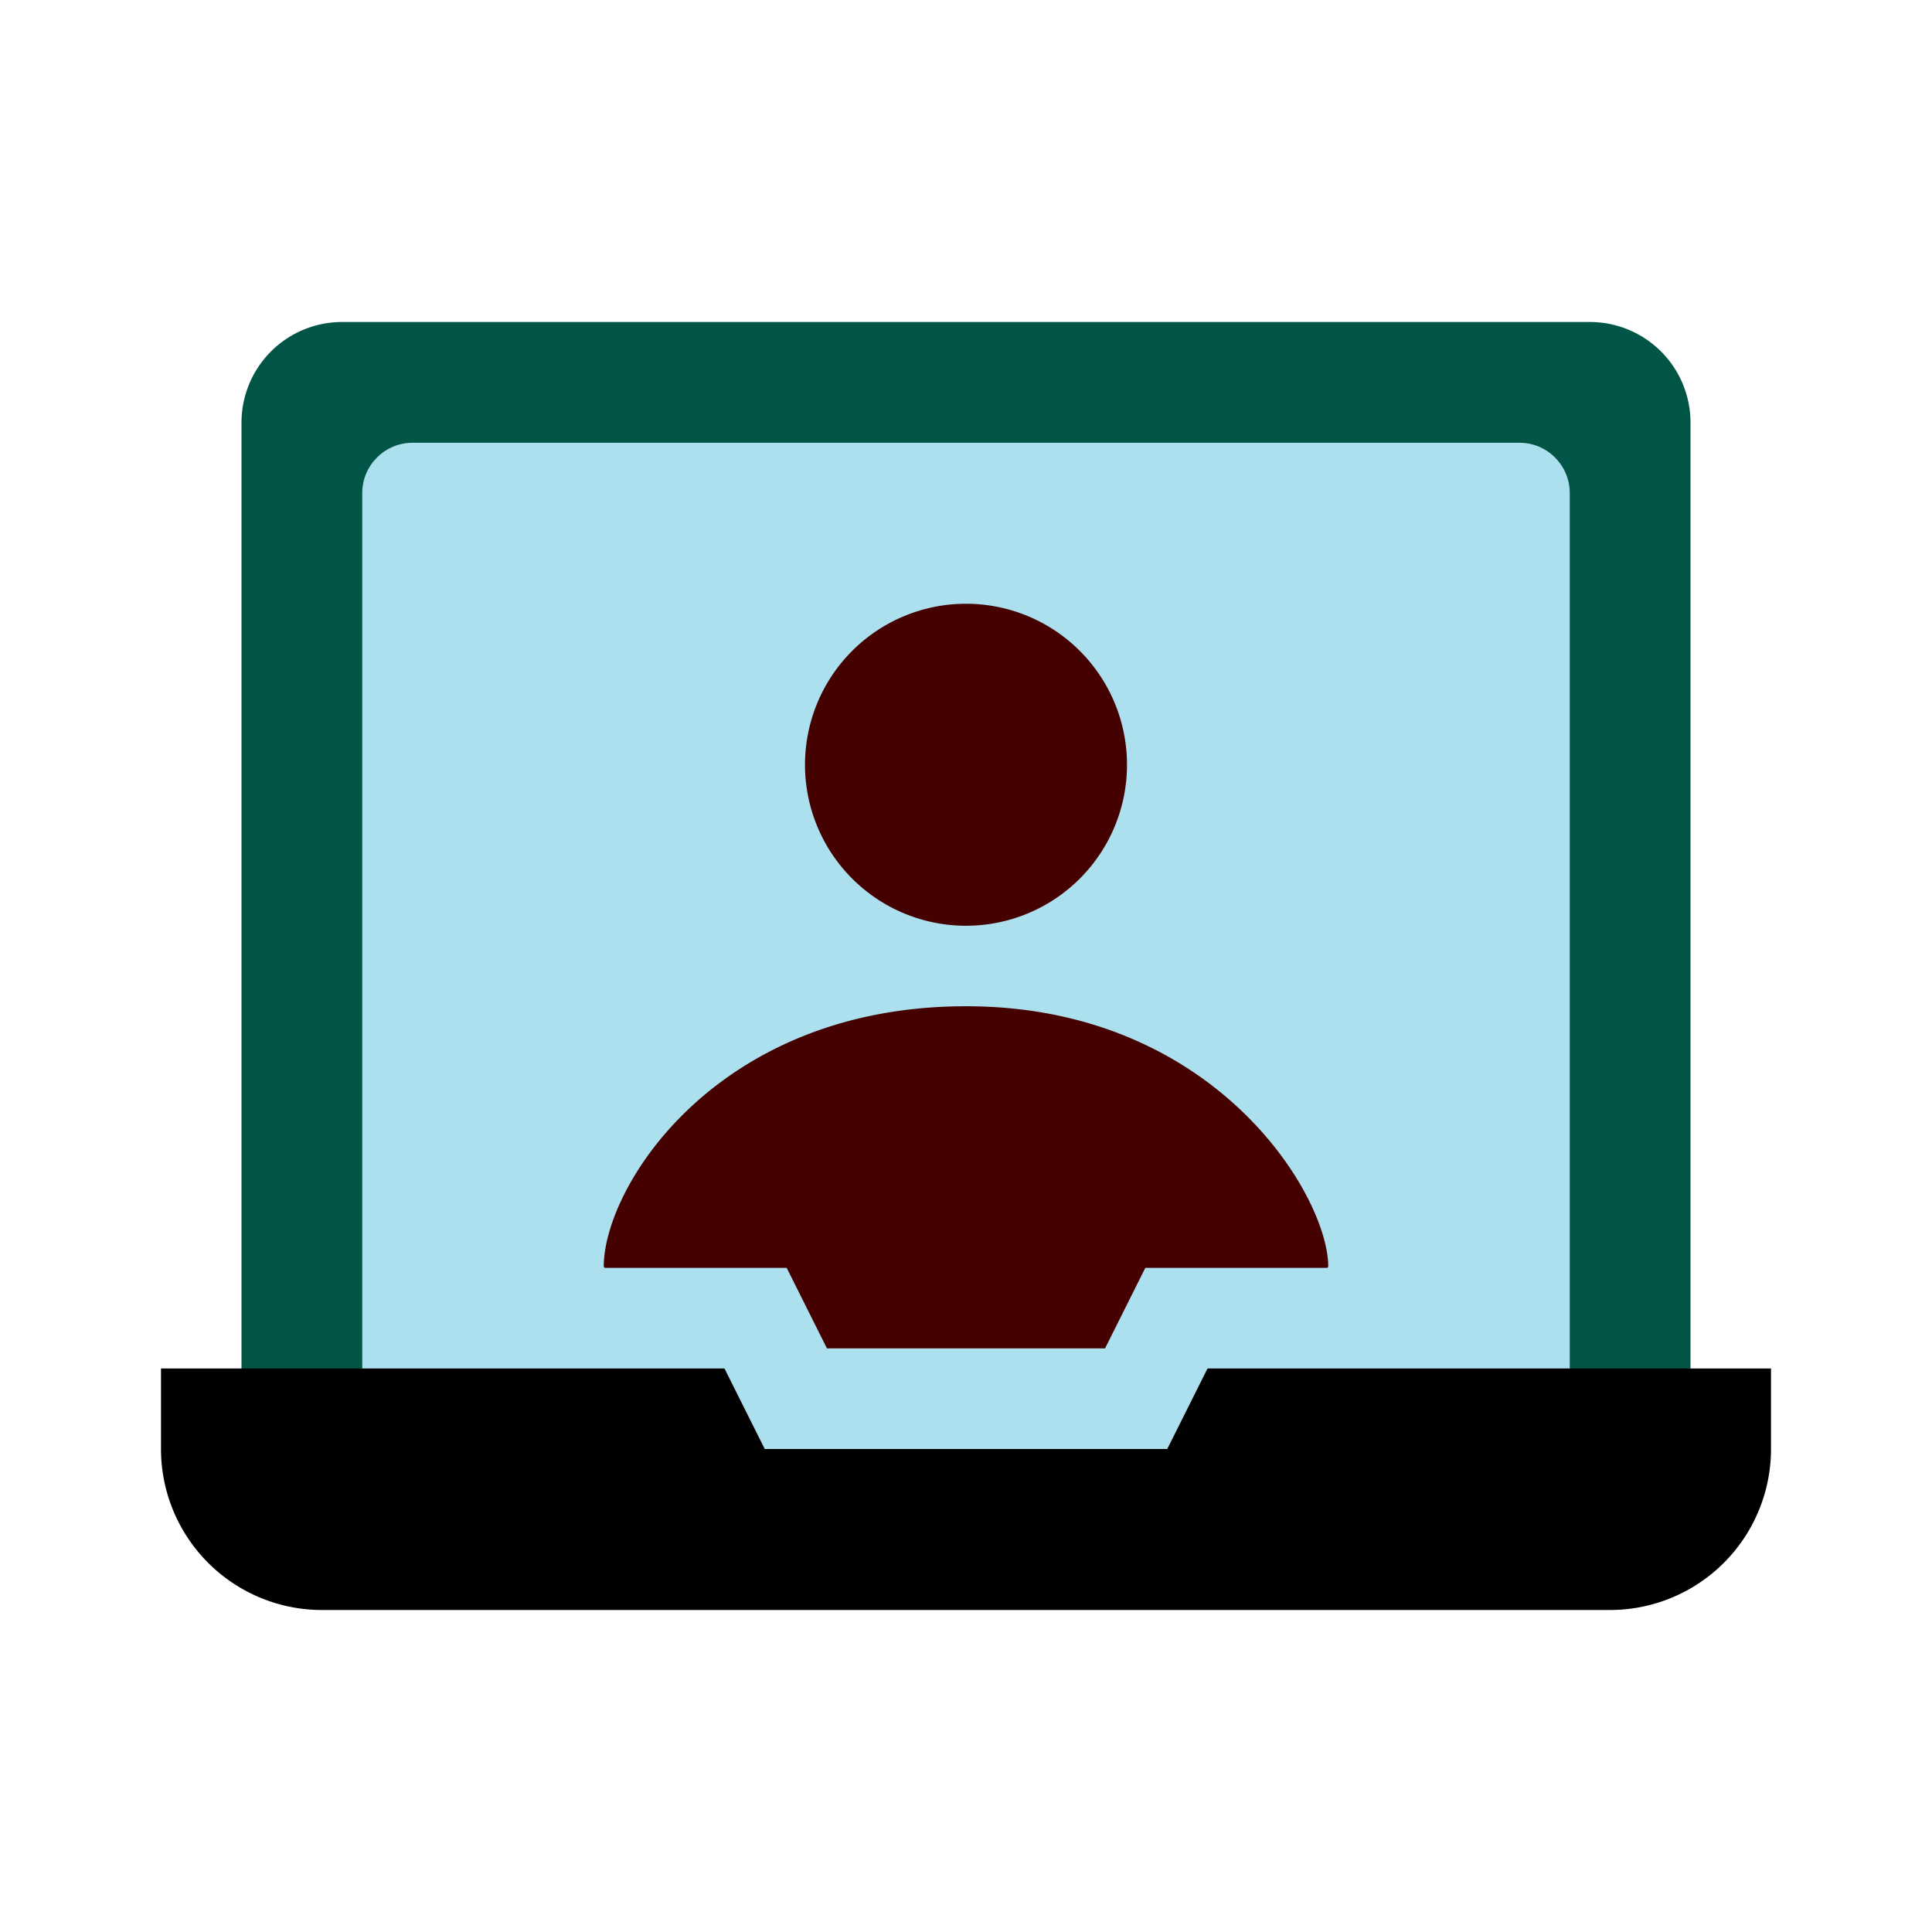
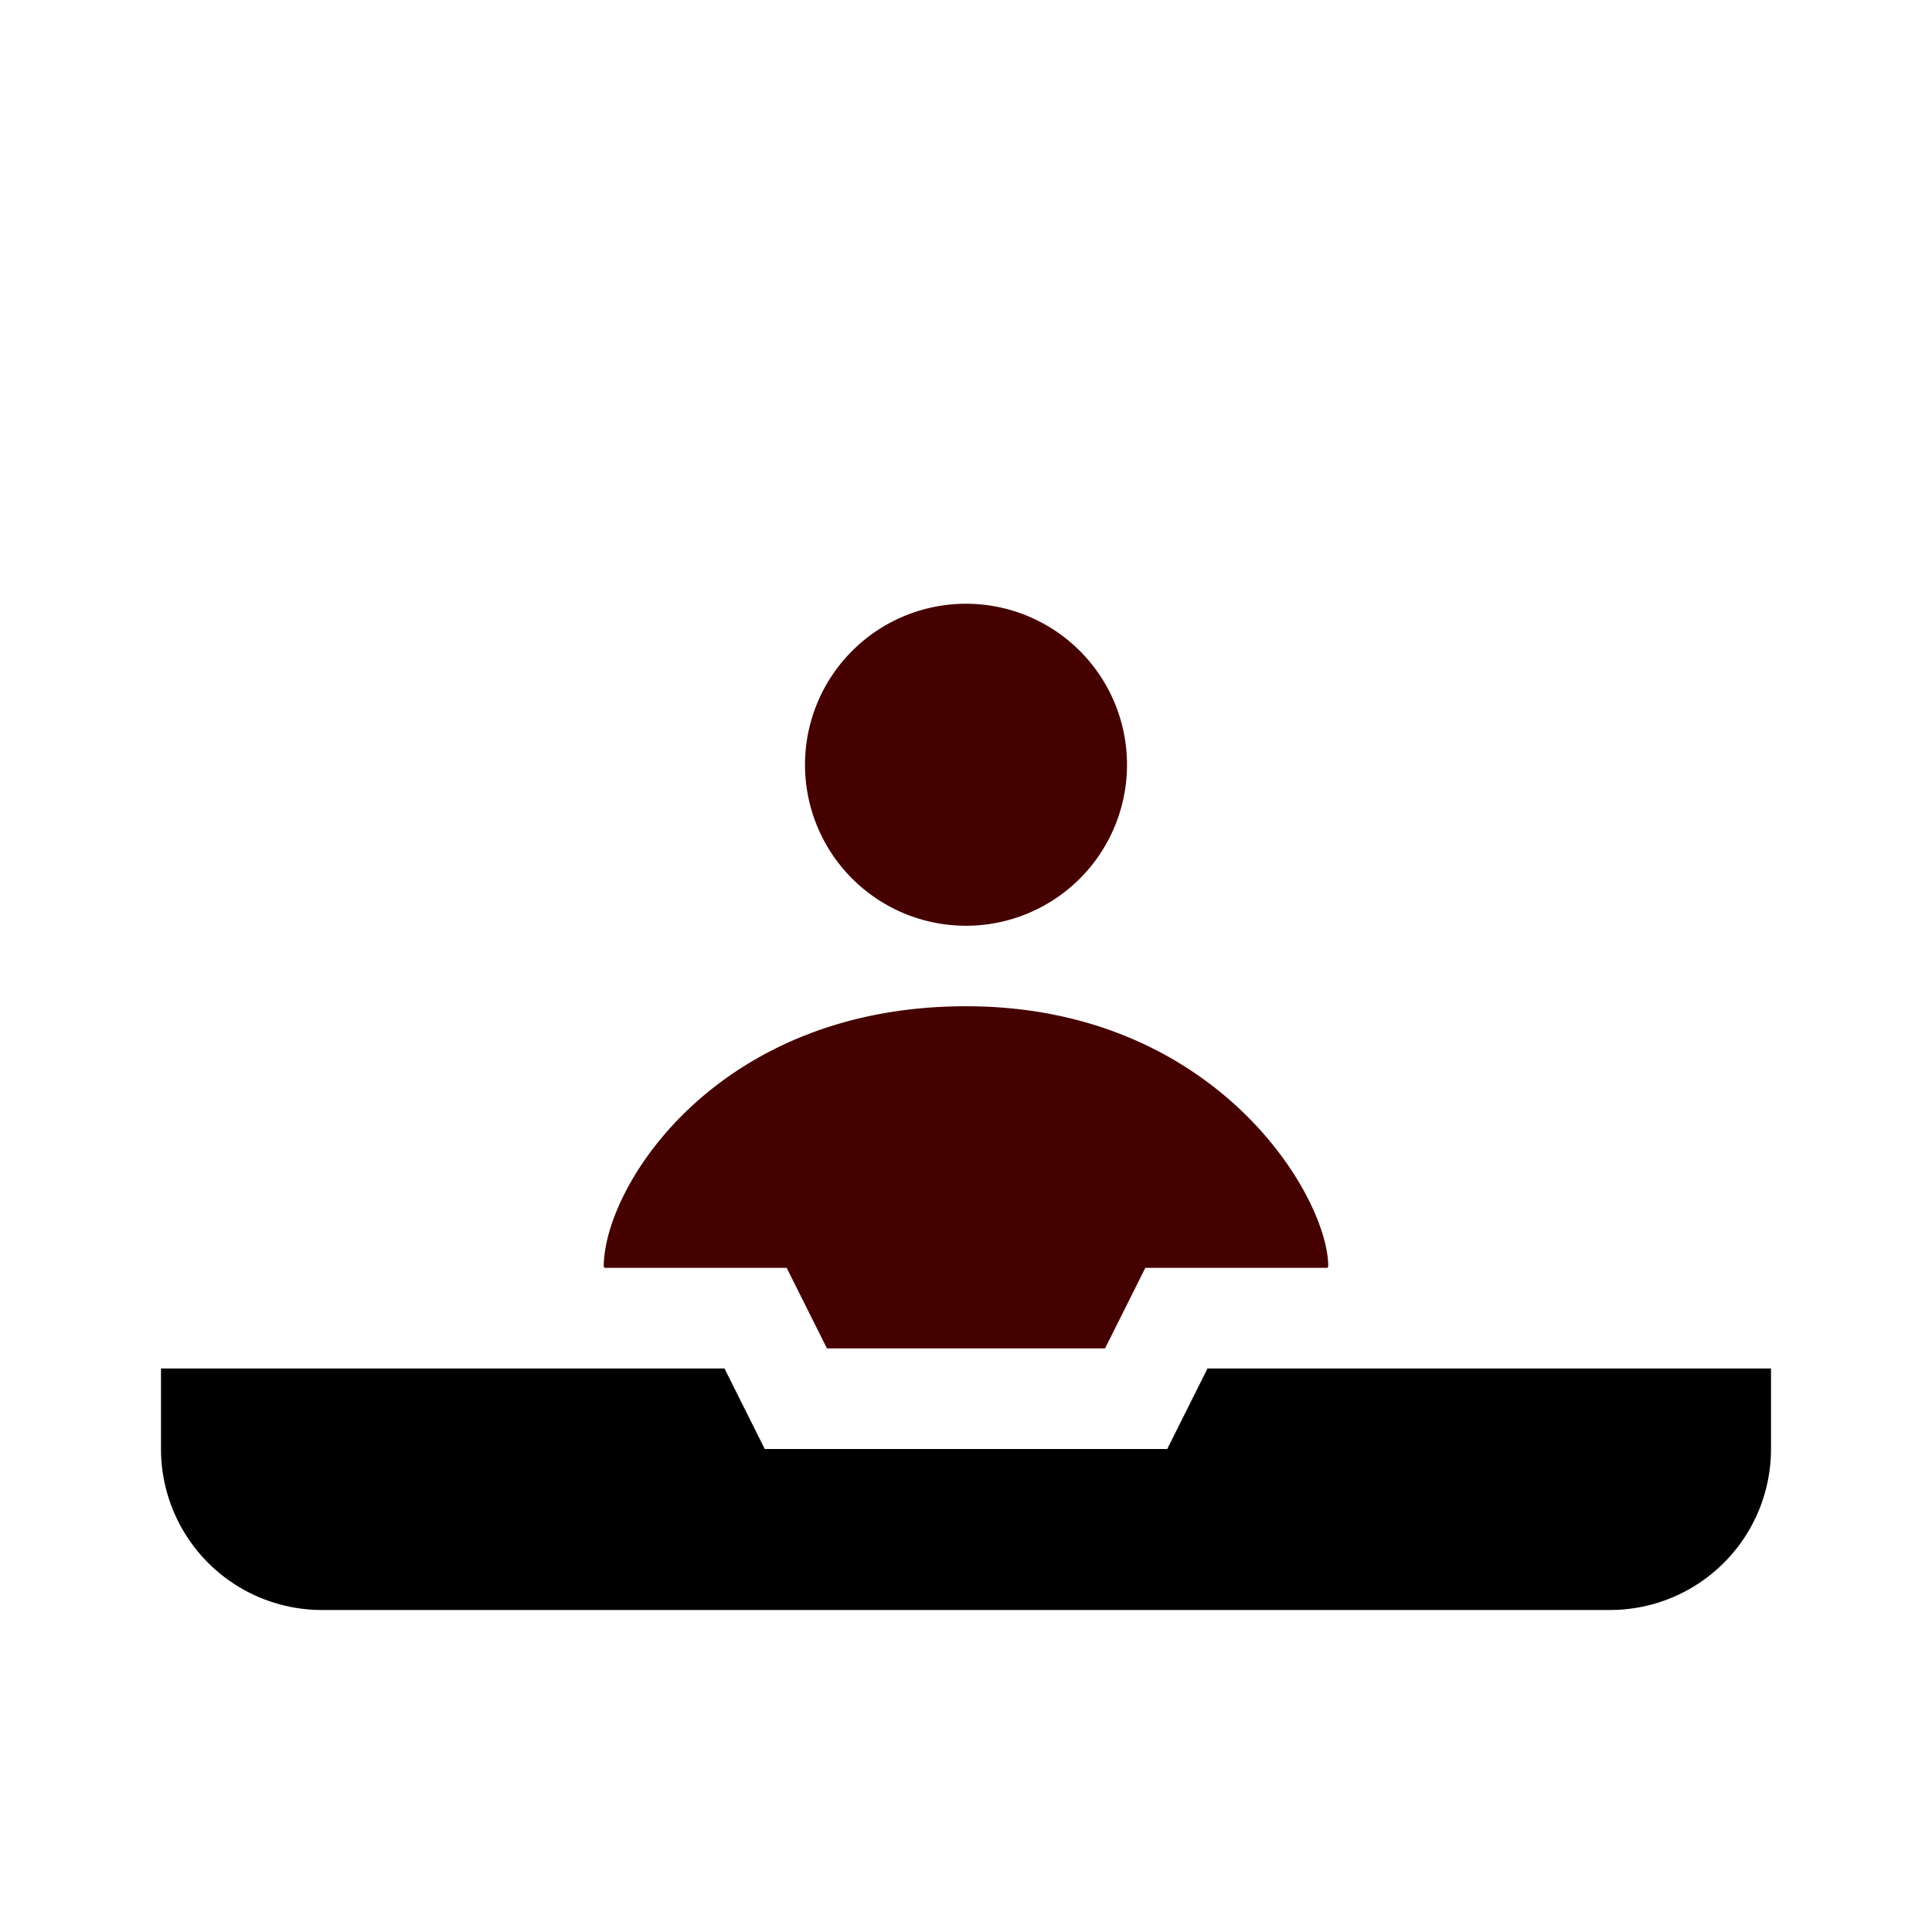
<svg xmlns="http://www.w3.org/2000/svg" width="48" height="48" fill="none" viewBox="0 0 48 48">
-   <path fill="#005547" d="M6 10.5A2.5 2.5 0 0 1 8.5 8h31a2.5 2.5 0 0 1 2.5 2.5v26a2.5 2.5 0 0 1-2.5 2.5h-31A2.5 2.5 0 0 1 6 36.5v-26Z" />
-   <path fill="#ADE0EE" d="M9 12.25c0-.69.56-1.25 1.25-1.25h27.5c.69 0 1.25.56 1.25 1.25v23.5c0 .69-.56 1.25-1.25 1.25h-27.5C9.56 37 9 36.44 9 35.75v-23.5Z" />
  <path fill="#000" d="M4 34h14l1 2h10l1-2h14v2a4 4 0 0 1-4 4H8a4 4 0 0 1-4-4v-2Z" />
  <path fill="#450000" fill-rule="evenodd" d="M28 19a4 4 0 1 1-8 0 4 4 0 0 1 8 0Zm5 12.47c0-1.764-2.813-6.47-9-6.47-6.188 0-9 4.477-9 6.47l.023.03h4.522l1 2h6.91l1-2h4.522l.023-.03Z" clip-rule="evenodd" />
</svg>